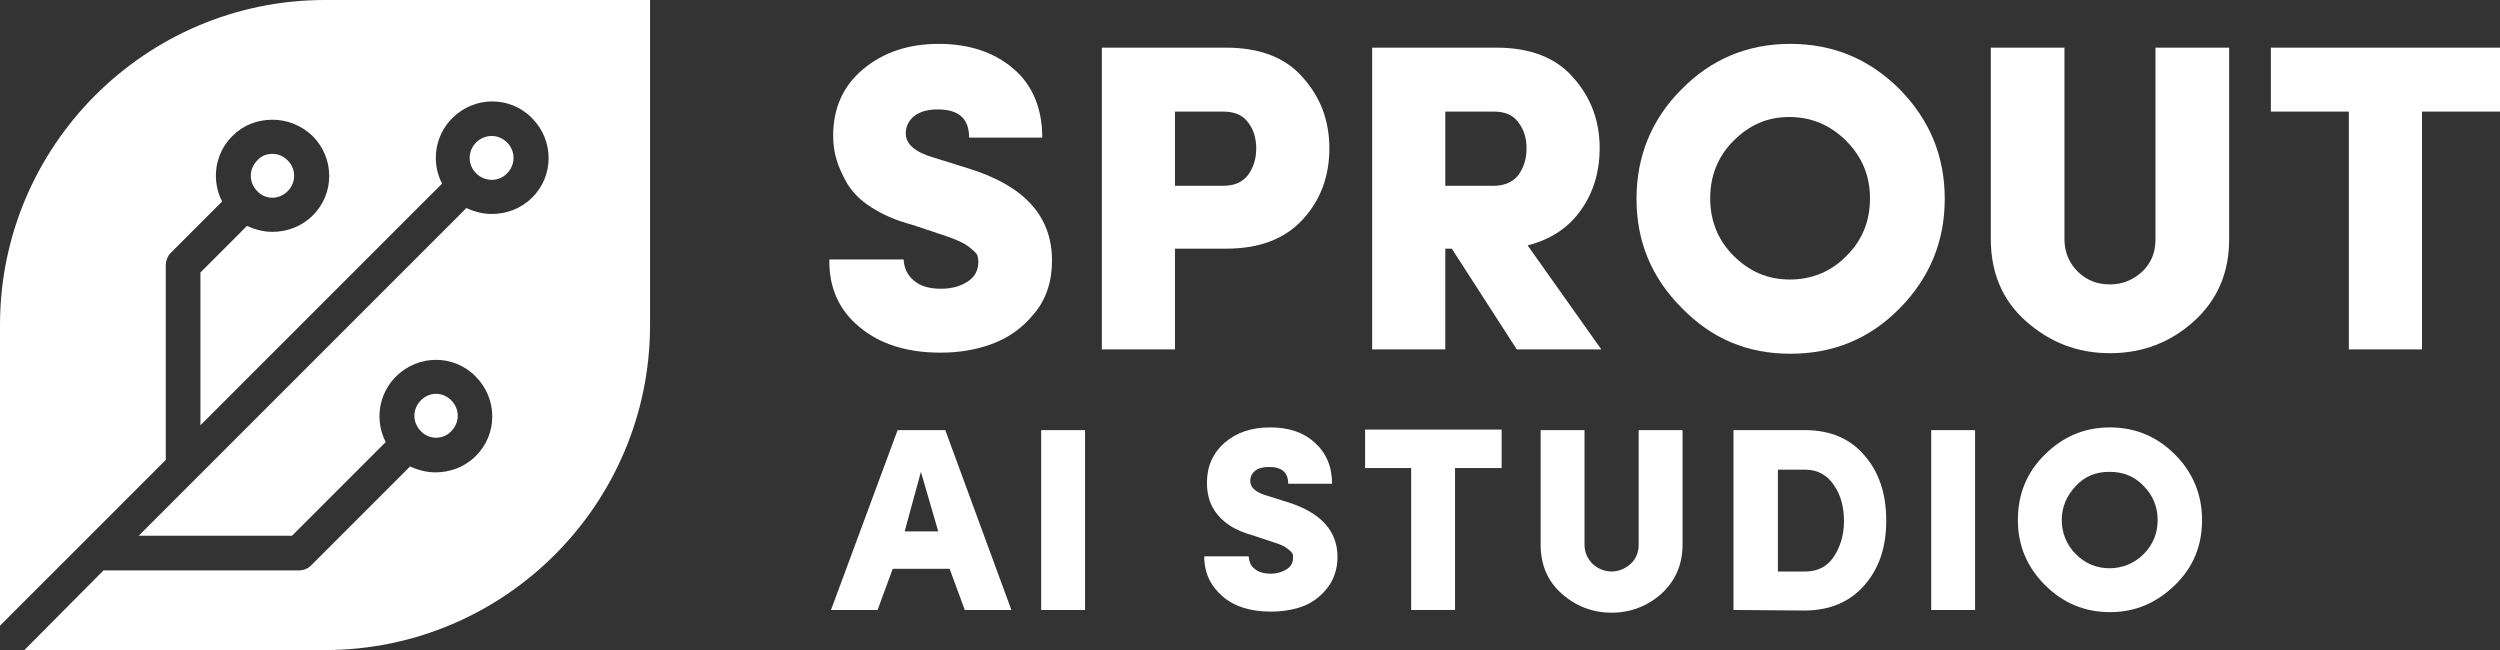
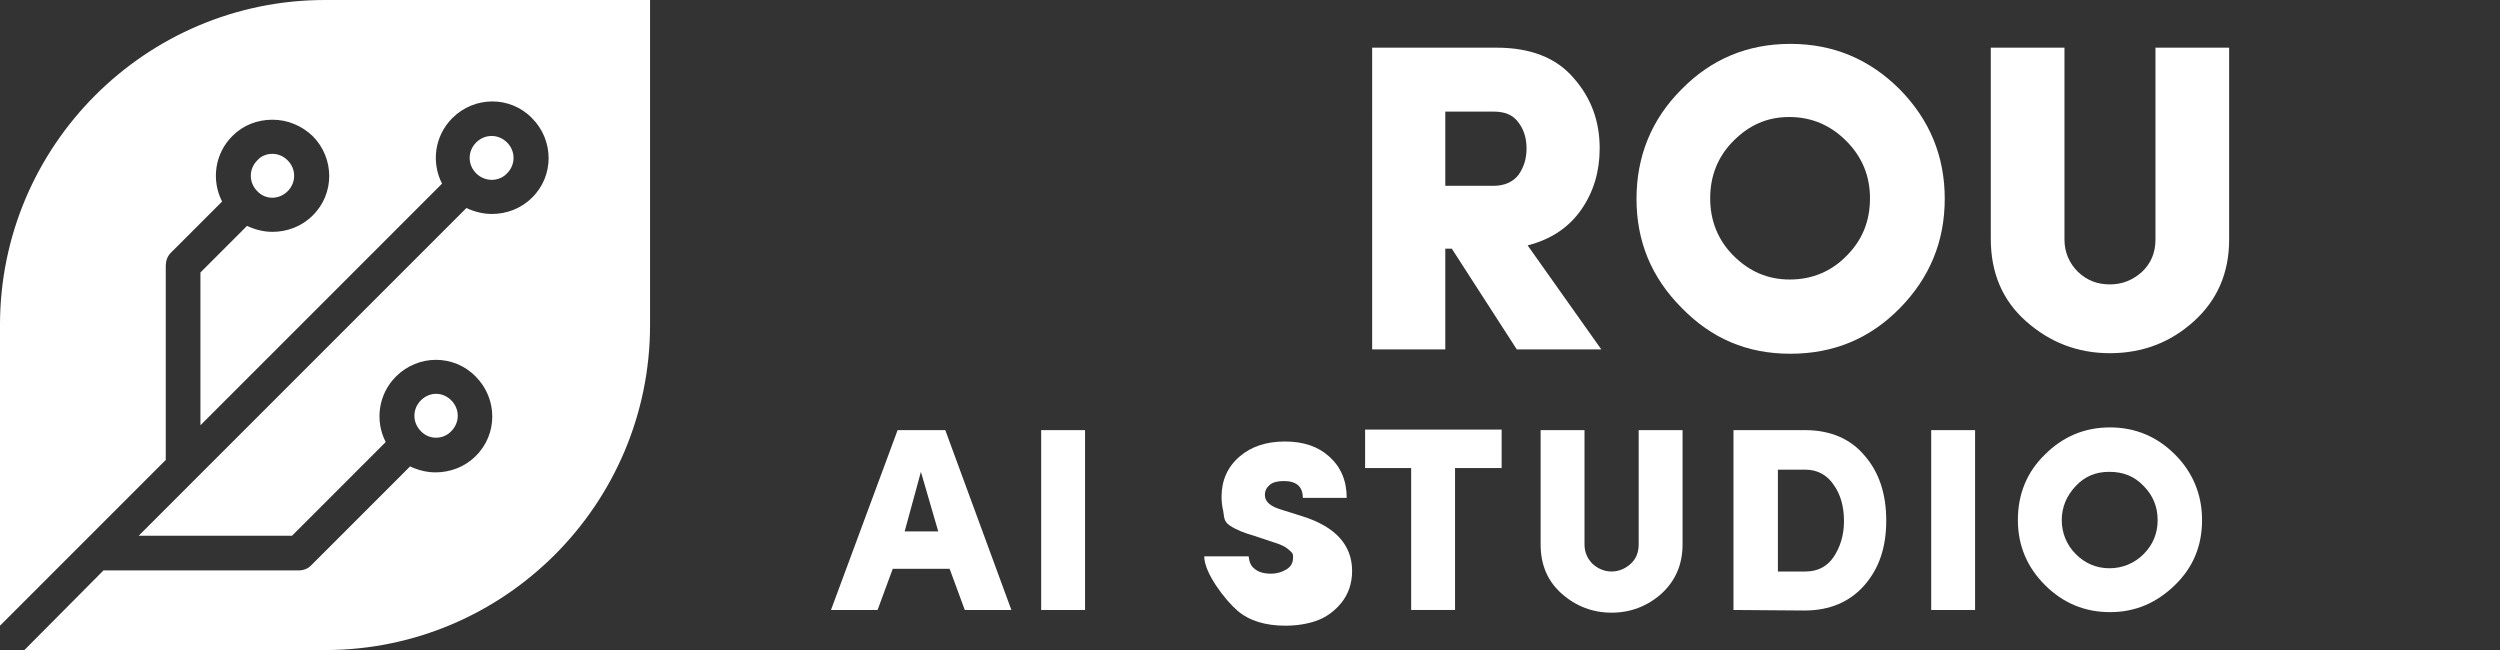
<svg xmlns="http://www.w3.org/2000/svg" version="1.1" id="Logo-Sprout-AI-Studio_x5F__x5F_Lockup-White" x="0px" y="0px" viewBox="0 0 461.5 120" style="enable-background:new 0 0 461.5 120;" xml:space="preserve">
  <rect x="0" y="0" width="461.5" height="120" fill="#333333" stroke="none" />
  <style type="text/css">
	.st0{fill:#FFFFFF;}
</style>
  <g id="Logomark_00000060725086910189490020000003193806965685687996_">
    <g id="Logomark_00000080208376345488810190000000830466500548561813_">
      <path class="st0" d="M60,0C26.9,0,0,26.9,0,60v55.5l15.7-15.7l0,0l14.9-14.9V49c0-0.8,0.3-1.7,0.9-2.3l9.5-9.5    c-2-3.9-1.4-8.8,1.9-12.1c2-2,4.6-3,7.4-3c2.8,0,5.4,1.1,7.4,3c4.1,4.1,4.1,10.7,0,14.7c-2,2-4.7,3-7.4,3c-1.6,0-3.2-0.4-4.7-1.1    L37,50.3v28.2l44.6-44.6c-2-3.9-1.4-8.8,1.9-12.1l0,0c4.1-4.1,10.7-4.1,14.7,0c4.1,4.1,4.1,10.7,0,14.7c-2,2-4.7,3-7.4,3    c-1.6,0-3.2-0.4-4.7-1.1L36.3,88.2c-0.2,0.2-0.4,0.4-0.6,0.6L25.6,98.9h28.3l17.3-17.3c-2-3.9-1.4-8.8,1.9-12.1    c4.1-4.1,10.7-4.1,14.7,0c4.1,4.1,4.1,10.7,0,14.7c-2,2-4.7,3-7.4,3c-1.6,0-3.2-0.4-4.7-1.1l-18.3,18.3c-0.6,0.6-1.4,0.9-2.3,0.9    h-36L4.5,120H60c33.1,0,60-26.9,60-60V0H60z" />
      <path class="st0" d="M83.3,79.6c1.6-1.6,1.6-4.1,0-5.7c-0.8-0.8-1.8-1.2-2.8-1.2s-2,0.4-2.8,1.2c-1.6,1.6-1.6,4.1,0,5.7    C79.2,81.2,81.8,81.2,83.3,79.6z" />
      <path class="st0" d="M93.6,32c1.6-1.6,1.6-4.1,0-5.7s-4.1-1.6-5.7,0s-1.6,4.1,0,5.7C89.5,33.6,92.1,33.6,93.6,32z" />
      <path class="st0" d="M53.1,35.3c1.6-1.6,1.6-4.1,0-5.7c-0.8-0.8-1.8-1.2-2.8-1.2c-1.1,0-2.1,0.4-2.8,1.2c-1.6,1.6-1.6,4.1,0,5.7    C49,36.9,51.5,36.9,53.1,35.3z" />
    </g>
  </g>
  <g id="AI_Studio">
    <path class="st0" d="M178.1,112.6l-2.8-7.6h-10.5l-2.8,7.6h-8.6l12.3-33.2h8.8l12.2,33.2C186.7,112.6,178.1,112.6,178.1,112.6z    M170,87.1l-3,11h6.2L170,87.1L170,87.1z" />
    <path class="st0" d="M192.2,112.6V79.4h8.1v33.2C200.3,112.6,192.2,112.6,192.2,112.6z" />
-     <path class="st0" d="M222.3,102.7h8.2c0.1,1,0.4,1.8,1.1,2.3c0.7,0.6,1.7,0.9,3,0.9c1.1,0,2.1-0.3,2.9-0.8c0.8-0.5,1.2-1.2,1.2-2.2   c0-0.3,0-0.5-0.1-0.7s-0.4-0.5-0.9-0.9s-1.3-0.8-2.3-1.1l-3.9-1.3c-1.8-0.5-3.3-1.1-4.5-1.9s-2.1-1.7-2.7-2.6s-1-1.8-1.2-2.7   c-0.2-0.8-0.3-1.7-0.3-2.6c0-3,1.1-5.5,3.3-7.4s5-2.8,8.4-2.8s6.1,0.9,8.2,2.8s3.2,4.4,3.2,7.6h-8.1c0-2.1-1.2-3.1-3.5-3.1   c-1.1,0-2,0.2-2.6,0.7s-0.9,1.1-0.9,1.9c0,1.2,1,2.1,3.1,2.7l3.8,1.2c6.1,1.9,9.2,5.3,9.2,10.1c0,2.3-0.7,4.3-2,5.9   s-2.9,2.7-4.6,3.3s-3.7,0.9-5.7,0.9c-3.7,0-6.7-0.9-8.9-2.8S222.3,105.8,222.3,102.7L222.3,102.7z" />
+     <path class="st0" d="M222.3,102.7h8.2c0.1,1,0.4,1.8,1.1,2.3c0.7,0.6,1.7,0.9,3,0.9c1.1,0,2.1-0.3,2.9-0.8c0.8-0.5,1.2-1.2,1.2-2.2   c0-0.3,0-0.5-0.1-0.7s-0.4-0.5-0.9-0.9s-1.3-0.8-2.3-1.1l-3.9-1.3c-1.8-0.5-3.3-1.1-4.5-1.9s-1-1.8-1.2-2.7   c-0.2-0.8-0.3-1.7-0.3-2.6c0-3,1.1-5.5,3.3-7.4s5-2.8,8.4-2.8s6.1,0.9,8.2,2.8s3.2,4.4,3.2,7.6h-8.1c0-2.1-1.2-3.1-3.5-3.1   c-1.1,0-2,0.2-2.6,0.7s-0.9,1.1-0.9,1.9c0,1.2,1,2.1,3.1,2.7l3.8,1.2c6.1,1.9,9.2,5.3,9.2,10.1c0,2.3-0.7,4.3-2,5.9   s-2.9,2.7-4.6,3.3s-3.7,0.9-5.7,0.9c-3.7,0-6.7-0.9-8.9-2.8S222.3,105.8,222.3,102.7L222.3,102.7z" />
    <path class="st0" d="M260.6,86.4H252v-7.1h25.2v7.1h-8.6v26.2h-8.1V86.4H260.6z" />
    <path class="st0" d="M306.7,109.6c-2.6,2.3-5.7,3.5-9.2,3.5s-6.6-1.2-9.2-3.5s-3.9-5.3-3.9-9.1V79.4h8.1v21.1   c0,1.4,0.5,2.6,1.5,3.6c1,0.9,2.2,1.4,3.5,1.4s2.5-0.5,3.5-1.4s1.5-2.1,1.5-3.6V79.4h8.1v21.1C310.6,104.2,309.3,107.2,306.7,109.6   L306.7,109.6z" />
    <path class="st0" d="M320,112.6V79.4h13.2c4.7,0,8.4,1.6,11,4.7c2.7,3.1,4,7.1,4,12s-1.3,8.8-4,11.9s-6.4,4.7-11.1,4.7L320,112.6   L320,112.6z M328.2,86.6v18.9h5.1c2.2,0,4-0.9,5.2-2.7s1.9-4,1.9-6.6s-0.6-4.9-1.9-6.7c-1.2-1.8-3-2.8-5.2-2.8h-5.1V86.6z" />
    <path class="st0" d="M356.5,112.6V79.4h8.1v33.2C364.6,112.6,356.5,112.6,356.5,112.6z" />
    <path class="st0" d="M372.5,96c0-4.7,1.6-8.8,5-12.1c3.3-3.3,7.3-5,12-5s8.7,1.7,12,5s5,7.4,5,12.1s-1.6,8.7-5,12s-7.3,5-12,5   s-8.7-1.7-12-5S372.5,100.7,372.5,96z M383.2,89.7c-1.7,1.8-2.6,3.9-2.6,6.3s0.9,4.6,2.6,6.3s3.8,2.6,6.2,2.6s4.6-0.9,6.3-2.6   s2.6-3.8,2.6-6.3s-0.9-4.6-2.6-6.3c-1.7-1.8-3.8-2.6-6.3-2.6S384.9,87.9,383.2,89.7z" />
  </g>
  <g id="Sprout">
-     <path class="st0" d="M153.1,47.9h13.7c0.1,1.6,0.7,2.9,1.9,3.9s2.8,1.5,5,1.5c1.9,0,3.5-0.4,4.9-1.3s2-2.1,2-3.7   c0-0.5-0.1-0.9-0.2-1.2s-0.6-0.8-1.5-1.5s-2.2-1.3-3.9-1.9l-6.6-2.2c-3-0.8-5.5-1.9-7.5-3.2c-2.1-1.3-3.5-2.8-4.5-4.4   c-0.9-1.6-1.6-3.1-2-4.5s-0.6-2.8-0.6-4.3c0-5.1,1.8-9.2,5.5-12.3s8.3-4.7,14-4.7s10.3,1.6,13.8,4.6s5.3,7.3,5.3,12.7h-13.5   c0-3.5-1.9-5.2-5.8-5.2c-1.8,0-3.3,0.4-4.3,1.2s-1.6,1.9-1.6,3.2c0,2,1.7,3.5,5.2,4.5l6.4,2c10.3,3.2,15.4,8.8,15.4,17   c0,3.9-1.1,7.2-3.3,9.8c-2.2,2.7-4.8,4.5-7.8,5.6c-3,1.1-6.1,1.6-9.5,1.6c-6.2,0-11.2-1.6-14.9-4.7C154.9,57.3,153,53.1,153.1,47.9   L153.1,47.9z" />
-     <path class="st0" d="M216.9,64.5h-13.5V8.8h23c6.1,0,10.9,1.8,14.1,5.5c3.3,3.7,4.9,8,4.9,13.1s-1.6,9.5-4.9,13.1s-8,5.4-14.1,5.4   h-9.5V64.5L216.9,64.5z M225.8,20.6h-8.9v13.7h8.9c2.1,0,3.6-0.7,4.6-2c1-1.4,1.5-3,1.5-4.9s-0.5-3.5-1.5-4.8   C229.4,21.2,227.8,20.6,225.8,20.6z" />
    <path class="st0" d="M266.8,64.5h-13.5V8.8h23c6.1,0,10.9,1.8,14.1,5.5c3.3,3.7,4.9,8,4.9,13.1c0,4.2-1.1,8-3.4,11.3   s-5.6,5.5-9.9,6.6l13.6,19.2H280l-12-18.6h-1.2V64.5L266.8,64.5z M275.7,20.6h-8.9v13.7h8.9c2,0,3.6-0.7,4.6-2c1-1.4,1.5-3,1.5-4.9   s-0.5-3.5-1.5-4.8C279.3,21.2,277.8,20.6,275.7,20.6z" />
    <path class="st0" d="M302.1,36.7c0-7.9,2.8-14.7,8.3-20.2c5.5-5.6,12.2-8.4,20.1-8.4s14.6,2.8,20.2,8.4c5.5,5.6,8.3,12.3,8.3,20.2   s-2.8,14.6-8.3,20.2s-12.2,8.4-20.2,8.4s-14.5-2.8-20-8.4C304.8,51.2,302.1,44.5,302.1,36.7L302.1,36.7z M320,26   c-2.9,2.9-4.3,6.5-4.3,10.6s1.4,7.7,4.3,10.6s6.3,4.4,10.4,4.4s7.7-1.5,10.5-4.4c2.9-2.9,4.3-6.4,4.3-10.6s-1.5-7.7-4.4-10.6   s-6.4-4.4-10.5-4.4S322.9,23.1,320,26z" />
    <path class="st0" d="M405,59.3c-4.3,3.9-9.5,5.9-15.5,5.9s-11.1-2-15.5-5.9s-6.5-9-6.5-15.2V8.8h13.6v35.4c0,2.4,0.9,4.4,2.5,6   c1.7,1.6,3.6,2.3,5.9,2.3s4.2-0.8,5.9-2.3c1.7-1.6,2.5-3.6,2.5-6V8.8h13.6v35.4C411.5,50.4,409.3,55.4,405,59.3L405,59.3z" />
-     <path class="st0" d="M433.6,20.6h-14.4V8.8h42.3v11.8h-14.4v43.9h-13.5V20.6L433.6,20.6z" />
  </g>
</svg>